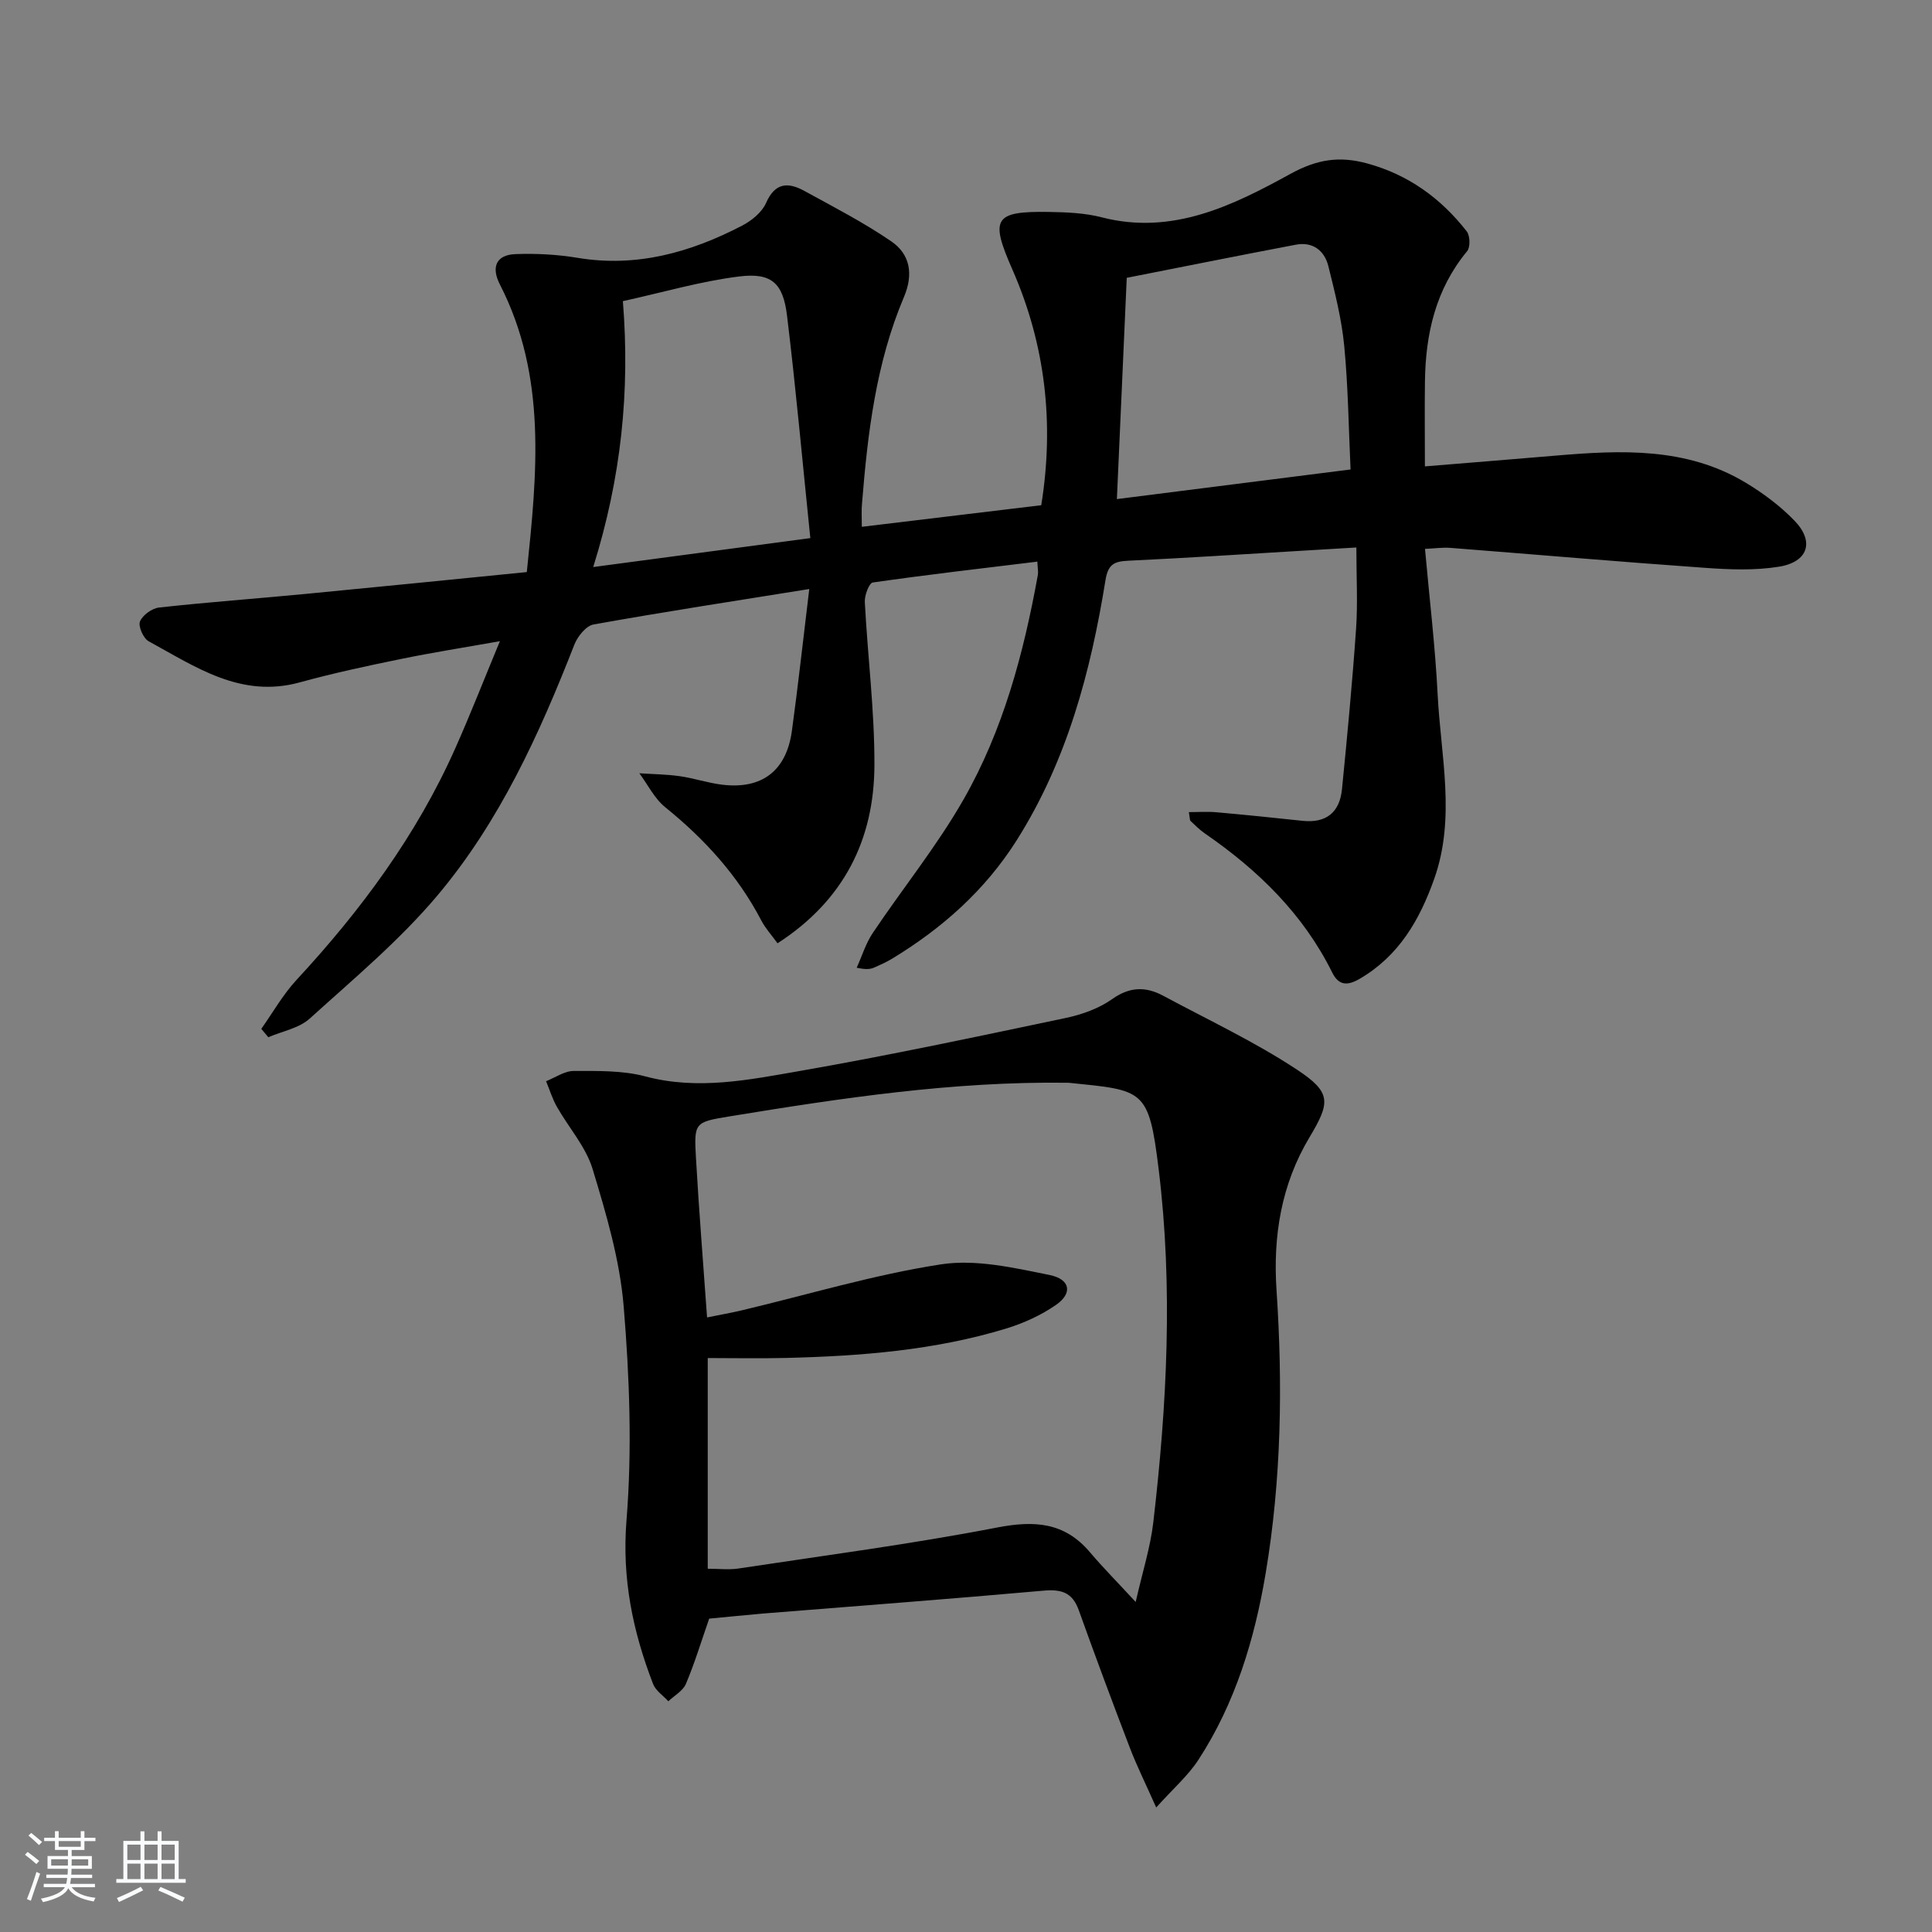
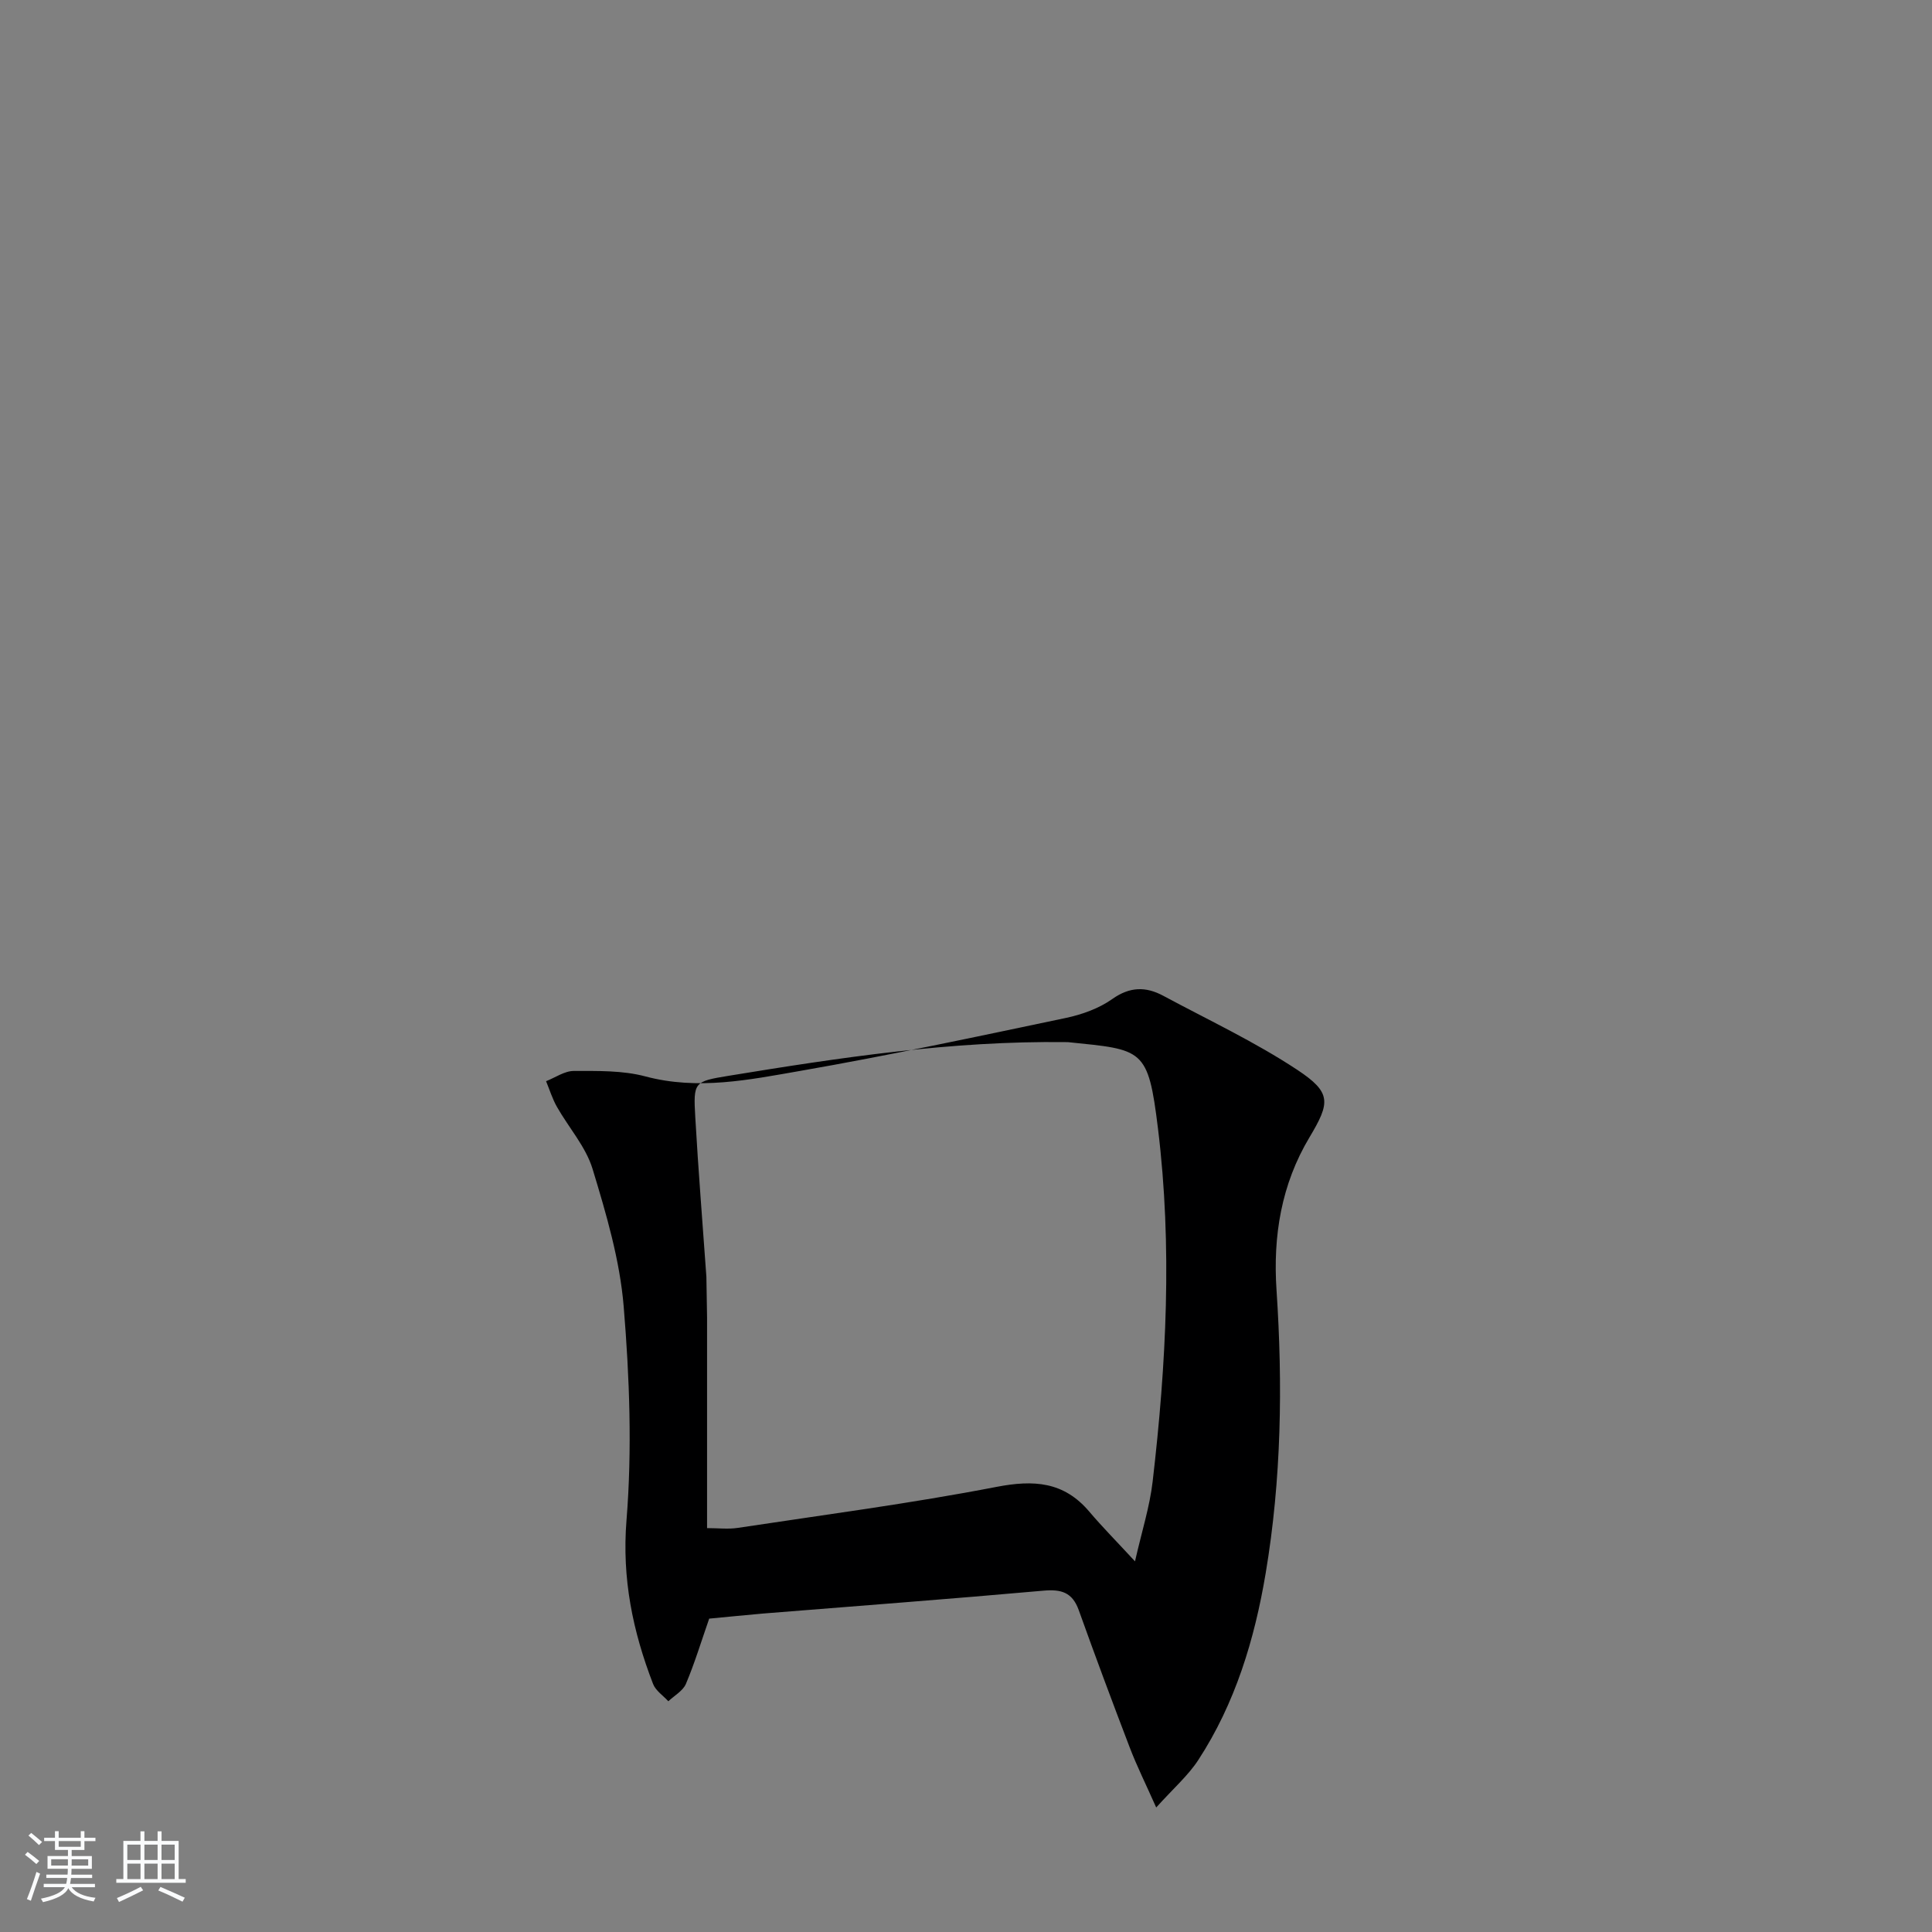
<svg xmlns="http://www.w3.org/2000/svg" enable-background="new 0 0 400 400" viewBox="0 0 400 400">
  <rect x="0" y="0" width="400" height="400" fill="#808080" stroke="none" />
  <path d="m5.17 384 .55-.58c.85.61 1.65 1.24 2.4 1.87l-.59.64c-.83-.73-1.62-1.38-2.36-1.93m1.22 9.53-.82-.34c.71-1.76 1.37-3.64 1.98-5.63.24.13.5.25.76.36-.6 1.67-1.24 3.54-1.92 5.61m-.5-13.5.57-.54c.56.44 1.31 1.06 2.26 1.87l-.65.64c-.67-.66-1.4-1.32-2.18-1.97m3.25.46h2.24v-1.36h.77v1.36h4.57v-1.36h.76v1.36h2.28v.69h-2.28v1.84h-2.64v1.26h4.18v2.64h-4.21c0 .45-.02.86-.05 1.21h4.32v.69h-4.38c-.04.34-.1.75-.19 1.22h5.15v.69h-4.82c.87 1.19 2.51 1.92 4.93 2.19-.17.31-.3.57-.37.76-2.77-.49-4.52-1.41-5.26-2.76-.56 1.26-2.3 2.23-5.24 2.9-.12-.24-.26-.48-.43-.72 2.73-.55 4.38-1.34 4.96-2.38h-4.38v-.69h4.65c.1-.38.17-.79.21-1.22h-4.32v-.69h4.4c.03-.34.05-.75.05-1.21h-4.2v-2.64h4.23v-1.26h-2.69v-1.84h-2.24zm1.46 4.46v1.29h3.45c.01-.4.02-.57.01-.53v-.32-.45h-3.46zm1.55-2.59h4.57v-1.19h-4.57zm6.11 2.59h-3.42v.77c-.01.19-.01.37-.02.53h3.44z" fill="#fafbfc" />
  <path d="m32.63 379.16h.82v1.98h3.54v7.89h1.46v.78h-14.37v-.78h1.46v-7.89h3.54v-1.98h.82v1.98h2.73zm-3.49 11.48.5.73c-1.61.82-3.28 1.63-5 2.42-.13-.27-.28-.55-.44-.82 1.75-.73 3.4-1.5 4.94-2.33m-2.78-5.55h2.73v-3.18h-2.73zm0 3.95h2.73v-3.2h-2.73zm3.54-3.95h2.73v-3.18h-2.73zm0 3.95h2.73v-3.2h-2.73zm7.89 4.68c-1.84-.92-3.51-1.7-5.02-2.32l.45-.73c1.89.8 3.57 1.55 5.04 2.23zm-1.62-11.81h-2.73v3.18h2.73zm-2.73 7.13h2.73v-3.2h-2.73z" fill="#fafbfc" />
  <g fill="#000001">
-     <path d="m178.43 109.07c12.78-1.54 24.76-2.98 37.15-4.47 2.72-16.92.87-33.2-5.97-48.78-4.64-10.56-3.89-12.13 7.6-11.94 3.64.06 7.39.21 10.88 1.11 14.62 3.78 27.16-2.44 39.08-8.99 5.6-3.08 10.22-3.7 15.86-2.17 8.52 2.31 15.29 7.21 20.64 14.07.7.9.77 3.28.08 4.11-6.51 7.87-8.6 17.09-8.73 26.96-.08 5.63-.01 11.27-.01 17.59 9.37-.77 18.23-1.48 27.09-2.23 13.52-1.15 27.02-1.77 39.27 5.57 3.66 2.2 7.2 4.84 10.16 7.9 4.18 4.32 2.84 8.55-3.22 9.53-5.01.81-10.26.6-15.36.23-17.57-1.24-35.11-2.76-52.67-4.13-1.61-.12-3.25.12-5.25.21.93 10.36 2.12 20.25 2.62 30.17.64 12.69 3.77 25.46-.69 38.09-3.01 8.52-7.32 16.01-15.45 20.75-2.46 1.43-4.31 1.48-5.68-1.28-6.01-12.13-15.35-21.21-26.34-28.79-1.09-.75-2.04-1.7-3-2.61-.18-.17-.13-.6-.35-1.83 2.01 0 3.88-.14 5.72.03 5.94.53 11.87 1.13 17.79 1.77 4.92.53 7.71-1.74 8.19-6.52 1.1-11.07 2.15-22.15 2.92-33.24.37-5.3.06-10.64.06-16.83-3.76.22-7.32.44-10.88.65-12.11.72-24.21 1.52-36.33 2.09-2.93.14-4.2.71-4.74 4.07-3.06 18.95-7.96 37.33-18.38 53.82-6.56 10.37-15.44 18.23-25.83 24.53-1.13.69-2.36 1.22-3.57 1.77-.74.33-1.52.55-3.72.08 1.1-2.42 1.88-5.06 3.35-7.23 6.19-9.23 13.25-17.95 18.75-27.57 8.22-14.37 12.47-30.3 15.41-46.55.11-.62-.04-1.29-.11-2.73-11.49 1.4-22.8 2.7-34.07 4.32-.76.11-1.73 2.67-1.65 4.05.59 11.27 2.03 22.52 1.99 33.78-.06 15.38-6.3 27.98-20.06 36.87-1.16-1.61-2.49-3.06-3.37-4.74-4.87-9.32-11.74-16.85-19.88-23.43-2.23-1.8-3.6-4.66-5.36-7.03 2.79.18 5.6.21 8.36.6 2.95.42 5.82 1.4 8.77 1.76 8.22 1.01 13.31-2.85 14.45-11.11 1.3-9.49 2.34-19.02 3.6-29.4-15.63 2.51-30.18 4.74-44.66 7.34-1.55.28-3.31 2.47-3.97 4.16-7.24 18.53-15.48 36.64-28.33 51.92-7.85 9.33-17.38 17.29-26.47 25.52-2.21 2-5.68 2.61-8.57 3.86-.48-.58-.96-1.16-1.45-1.74 2.41-3.4 4.49-7.11 7.3-10.14 13.32-14.38 24.86-29.96 32.86-47.94 3.1-6.96 5.87-14.06 9.24-22.18-7.54 1.34-14.13 2.37-20.66 3.72-6.98 1.43-13.96 2.93-20.82 4.82-12.16 3.33-21.53-3.23-31.24-8.52-1.1-.6-2.2-3.1-1.8-4.1.54-1.32 2.49-2.73 3.97-2.89 10.07-1.11 20.18-1.84 30.26-2.81 15.04-1.44 30.07-2.96 45.86-4.53 2.11-20.38 4.21-40.45-5.58-59.56-1.79-3.49-.86-6.12 3.25-6.27 4.27-.16 8.62.07 12.83.77 12.24 2.04 23.4-1.12 34.07-6.66 1.98-1.03 4.12-2.77 4.97-4.71 1.88-4.29 4.62-4.3 7.95-2.47 6.07 3.33 12.26 6.52 17.96 10.42 3.93 2.69 4.63 6.83 2.63 11.54-5.78 13.64-7.51 28.15-8.68 42.75-.14 1.4-.04 2.88-.04 4.82zm54.85-51.55c-.72 16.15-1.38 31.05-2.04 45.81 16.34-2.07 32.07-4.06 48.38-6.13-.4-8.43-.49-17.03-1.31-25.56-.53-5.56-1.93-11.06-3.28-16.51-.81-3.26-3.23-5.13-6.73-4.47-11.97 2.27-23.91 4.68-35.02 6.86zm-104.32 4.83c1.5 18.67-.34 36.53-6.14 55.05 15.34-2.04 29.69-3.95 44.95-5.99-1.65-16.03-3-31.06-4.82-46.03-.82-6.78-3.2-8.97-9.92-8.14-7.97.99-15.77 3.29-24.07 5.11z" />
-     <path d="m146.83 335.12c-1.68 4.82-3.02 9.26-4.82 13.51-.62 1.45-2.39 2.42-3.64 3.6-1.08-1.19-2.62-2.19-3.16-3.59-4.2-10.89-6.47-21.82-5.5-33.89 1.18-14.65.63-29.55-.58-44.23-.79-9.62-3.61-19.18-6.44-28.49-1.4-4.61-4.94-8.56-7.39-12.88-.94-1.66-1.51-3.53-2.24-5.3 1.91-.75 3.82-2.12 5.73-2.12 4.96 0 10.11-.13 14.83 1.13 10.88 2.9 21.48.7 31.99-1.13 18.43-3.21 36.73-7.12 55.04-10.97 3.36-.71 6.86-1.96 9.63-3.92 3.64-2.58 6.95-2.61 10.55-.68 9.32 5.01 18.97 9.53 27.76 15.34 7.1 4.7 6.84 6.76 2.53 13.96-5.85 9.77-7.58 20.46-6.83 31.64 1.31 19.63 1.01 39.24-2.25 58.65-2.29 13.63-6.28 26.88-13.94 38.63-2.11 3.24-5.15 5.87-8.72 9.84-2.23-5.01-4.04-8.64-5.48-12.42-3.62-9.45-7.15-18.93-10.56-28.45-1.32-3.67-3.61-4.35-7.3-4.02-19.36 1.73-38.74 3.18-58.11 4.74-3.65.32-7.28.69-11.1 1.05zm-.44-62.36c2.75-.56 5.01-.95 7.24-1.48 13.72-3.26 27.3-7.37 41.19-9.51 7.23-1.11 15.09.71 22.46 2.2 4.37.88 4.81 3.81 1.35 6.2-3.07 2.12-6.64 3.76-10.22 4.86-14.9 4.56-30.3 5.74-45.78 6.12-5.4.13-10.8.02-16.1.02v43.62c2.34 0 4.36.25 6.31-.04 17.88-2.71 35.84-5.06 53.58-8.49 7.76-1.5 13.96-1.11 19.24 5.11 2.72 3.21 5.69 6.2 9.47 10.3 1.42-6.25 3.05-11.32 3.65-16.5 2.83-24.31 4.1-48.7 1.11-73.08-2.05-16.72-3.06-16.32-18.58-17.91-.16-.02-.33 0-.5-.01-23.55-.3-46.72 3.19-69.86 6.98-7.13 1.17-7.28 1.28-6.86 8.56.62 10.9 1.5 21.78 2.3 33.05z" />
+     <path d="m146.83 335.12c-1.68 4.82-3.02 9.26-4.82 13.51-.62 1.45-2.39 2.42-3.64 3.6-1.08-1.19-2.62-2.19-3.16-3.59-4.2-10.89-6.47-21.82-5.5-33.89 1.18-14.65.63-29.55-.58-44.23-.79-9.62-3.61-19.18-6.44-28.49-1.4-4.61-4.94-8.56-7.39-12.88-.94-1.66-1.51-3.53-2.24-5.3 1.91-.75 3.82-2.12 5.73-2.12 4.96 0 10.11-.13 14.83 1.13 10.88 2.9 21.48.7 31.99-1.13 18.43-3.21 36.73-7.12 55.04-10.97 3.36-.71 6.86-1.96 9.63-3.92 3.64-2.58 6.95-2.61 10.55-.68 9.32 5.01 18.97 9.53 27.76 15.34 7.1 4.7 6.84 6.76 2.53 13.96-5.85 9.77-7.58 20.46-6.83 31.64 1.31 19.63 1.01 39.24-2.25 58.65-2.29 13.63-6.28 26.88-13.94 38.63-2.11 3.24-5.15 5.87-8.72 9.84-2.23-5.01-4.04-8.64-5.48-12.42-3.62-9.45-7.15-18.93-10.56-28.45-1.32-3.67-3.61-4.35-7.3-4.02-19.36 1.73-38.74 3.18-58.11 4.74-3.65.32-7.28.69-11.1 1.05zm-.44-62.36v43.62c2.34 0 4.36.25 6.31-.04 17.88-2.71 35.84-5.06 53.58-8.49 7.76-1.5 13.96-1.11 19.24 5.11 2.72 3.21 5.69 6.2 9.47 10.3 1.42-6.25 3.05-11.32 3.65-16.5 2.83-24.31 4.1-48.7 1.11-73.08-2.05-16.72-3.06-16.32-18.58-17.91-.16-.02-.33 0-.5-.01-23.55-.3-46.72 3.19-69.86 6.98-7.13 1.17-7.28 1.28-6.86 8.56.62 10.9 1.5 21.78 2.3 33.05z" />
  </g>
</svg>